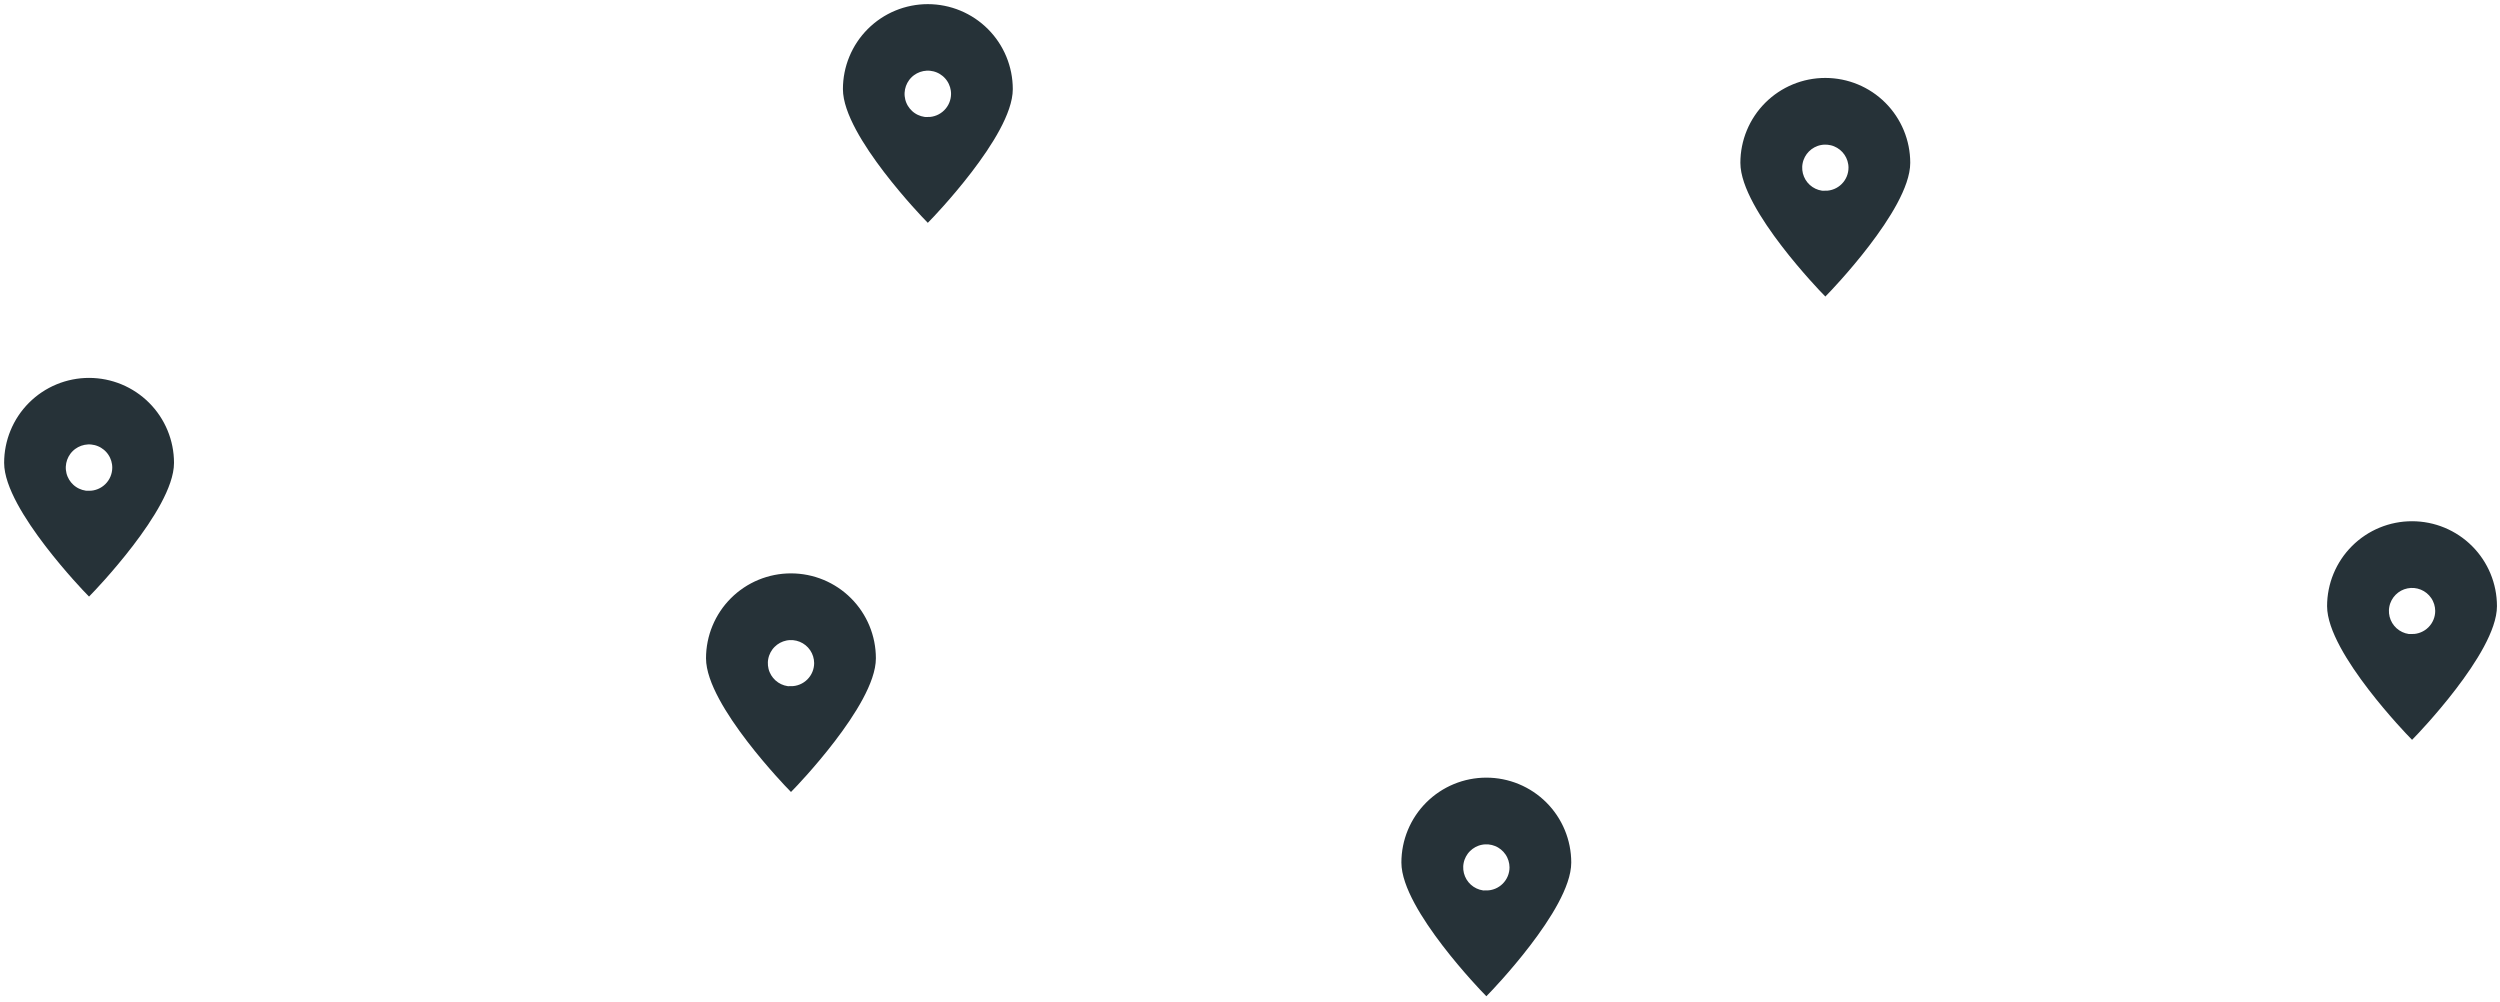
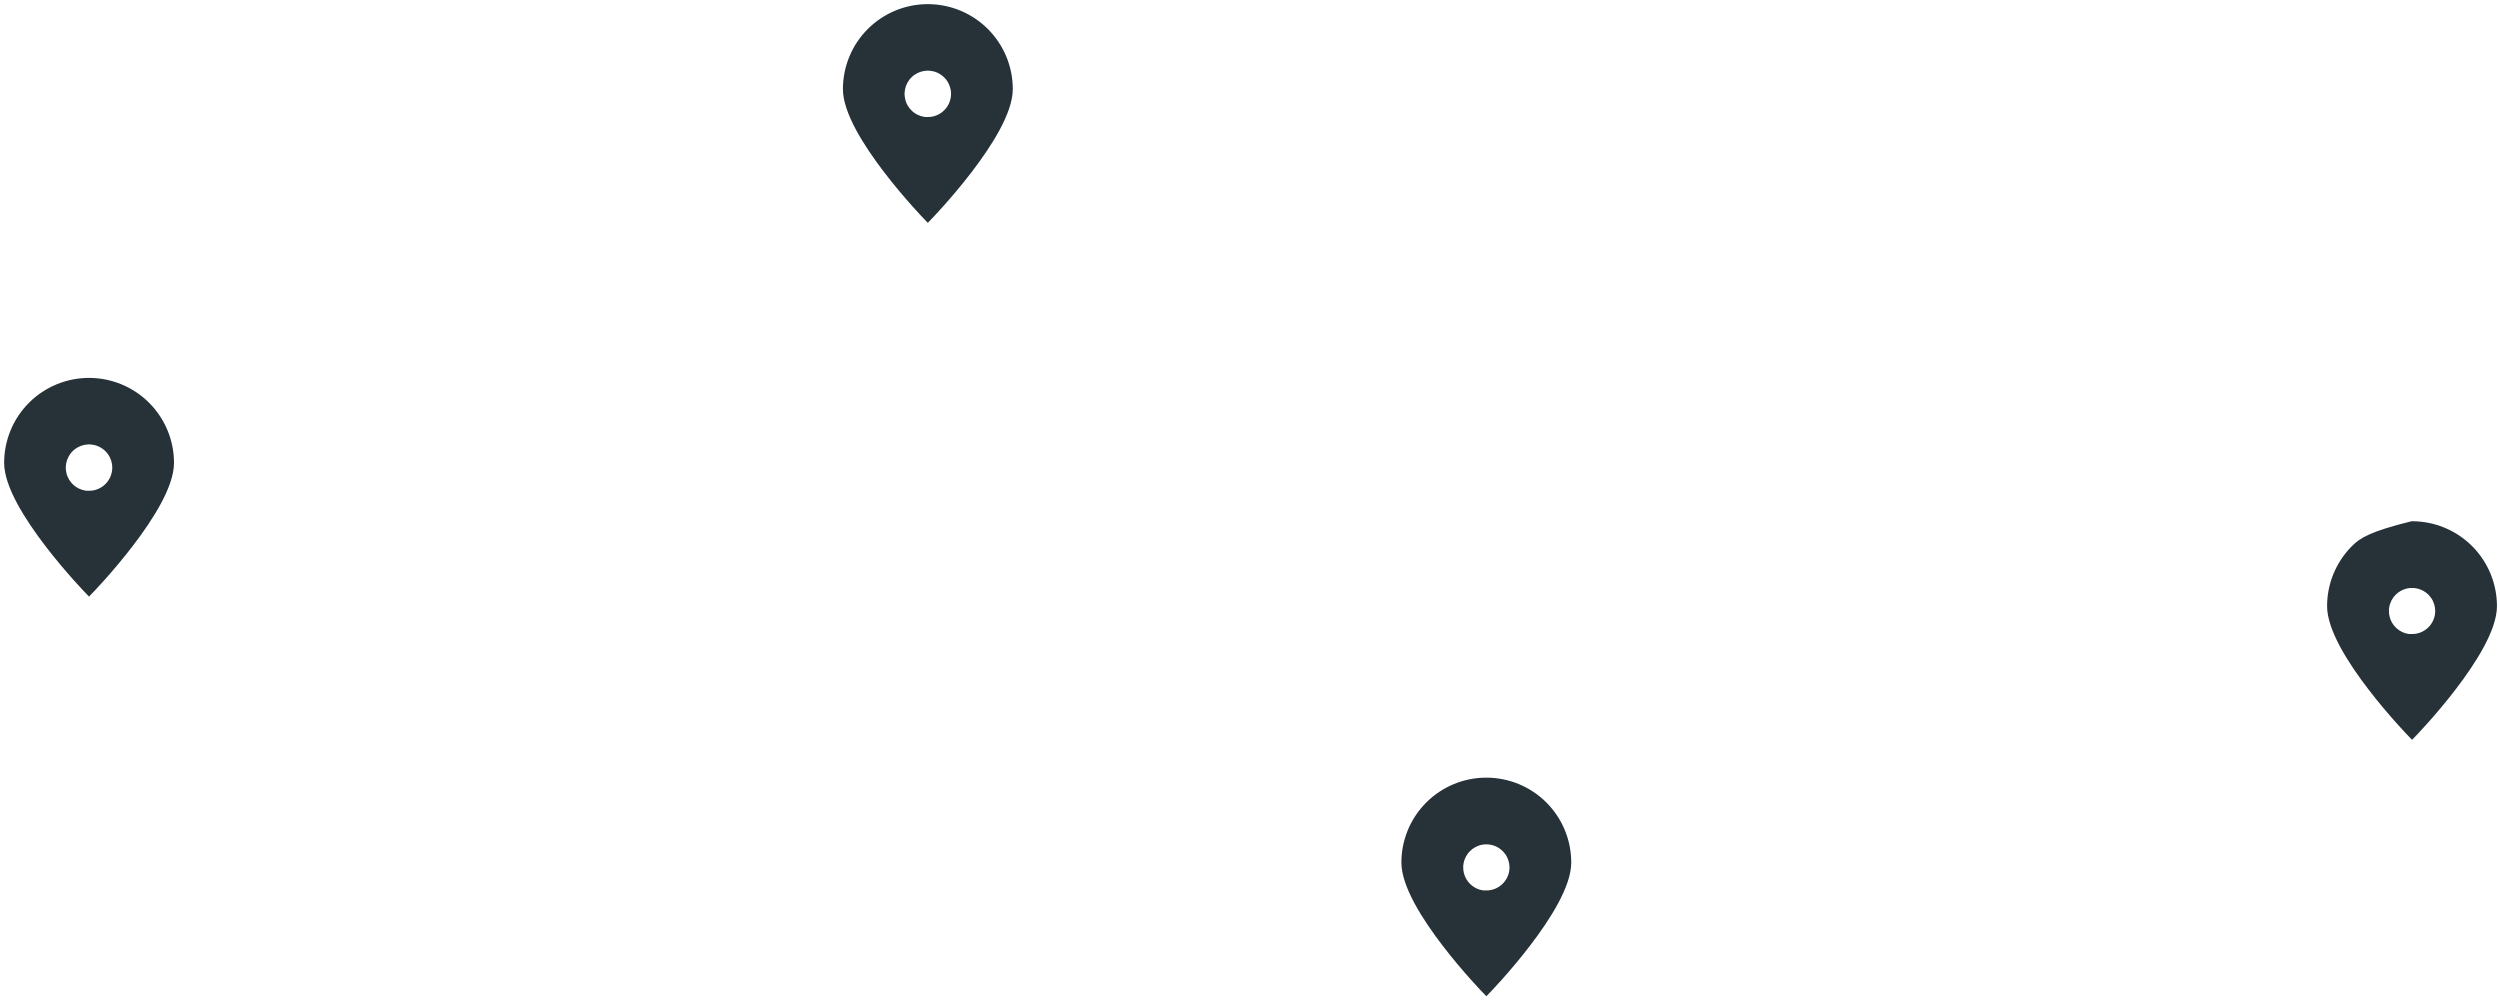
<svg xmlns="http://www.w3.org/2000/svg" fill="none" height="100%" overflow="visible" preserveAspectRatio="none" style="display: block;" viewBox="0 0 302 121" width="100%">
  <g id="freepik--Locators--inject-48">
    <path d="M10.755 46.15C9.473 46.15 8.203 46.403 7.019 46.894C5.835 47.384 4.759 48.104 3.853 49.011C2.947 49.918 2.229 50.994 1.74 52.179C1.25 53.364 0.999 54.633 1 55.915C1 61.301 10.755 71.35 10.755 71.35C10.755 71.35 20.52 61.301 20.52 55.915C20.52 53.325 19.491 50.841 17.659 49.01C15.828 47.179 13.344 46.15 10.755 46.15ZM10.755 59.8C10.1 59.8 9.46 59.606 8.916 59.242C8.372 58.878 7.948 58.361 7.698 57.756C7.448 57.151 7.383 56.485 7.511 55.843C7.64 55.202 7.956 54.612 8.419 54.15C8.883 53.688 9.473 53.374 10.116 53.247C10.758 53.121 11.423 53.188 12.027 53.44C12.632 53.692 13.148 54.117 13.51 54.663C13.872 55.208 14.064 55.848 14.062 56.503C14.056 57.377 13.706 58.212 13.086 58.828C12.466 59.444 11.628 59.789 10.755 59.789V59.8Z" fill="#263238" id="Vector" stroke="#263238" stroke-linecap="round" />
    <path d="M112.08 1C110.798 1 109.528 1.253 108.344 1.744C107.16 2.234 106.084 2.954 105.178 3.861C104.272 4.768 103.554 5.844 103.065 7.029C102.575 8.214 102.324 9.483 102.325 10.765C102.325 16.151 112.08 26.2 112.08 26.2C112.08 26.2 121.845 16.151 121.845 10.765C121.845 8.175 120.816 5.691 118.984 3.86C117.153 2.029 114.669 1 112.08 1ZM112.08 14.65C111.425 14.65 110.785 14.456 110.241 14.092C109.697 13.728 109.273 13.211 109.023 12.606C108.773 12.001 108.708 11.335 108.836 10.693C108.965 10.052 109.281 9.462 109.744 9C110.208 8.538 110.798 8.224 111.441 8.097C112.083 7.971 112.748 8.038 113.353 8.29C113.957 8.542 114.473 8.967 114.835 9.513C115.197 10.058 115.389 10.698 115.387 11.353C115.381 12.227 115.031 13.062 114.411 13.678C113.791 14.294 112.953 14.639 112.08 14.639V14.65Z" fill="#263238" id="Vector_2" stroke="#263238" stroke-linecap="round" />
-     <path d="M95.552 69.764C94.271 69.763 93.001 70.014 91.816 70.504C90.632 70.994 89.555 71.712 88.648 72.618C87.741 73.524 87.022 74.6 86.531 75.784C86.04 76.968 85.787 78.237 85.787 79.519C85.787 84.916 95.552 94.954 95.552 94.954C95.552 94.954 105.307 84.916 105.307 79.519C105.307 76.932 104.279 74.451 102.45 72.622C100.621 70.792 98.14 69.764 95.552 69.764ZM95.552 83.415C94.901 83.415 94.265 83.222 93.723 82.86C93.181 82.499 92.759 81.985 92.508 81.384C92.258 80.783 92.192 80.121 92.317 79.482C92.443 78.843 92.755 78.255 93.214 77.794C93.673 77.332 94.258 77.016 94.897 76.886C95.535 76.757 96.197 76.819 96.8 77.066C97.403 77.312 97.919 77.731 98.284 78.271C98.648 78.81 98.845 79.445 98.85 80.097C98.85 80.971 98.502 81.81 97.884 82.428C97.266 83.046 96.427 83.394 95.552 83.394V83.415Z" fill="#263238" id="Vector_3" stroke="#263238" stroke-linecap="round" />
-     <path d="M291.377 63.465C290.096 63.463 288.826 63.714 287.641 64.204C286.457 64.694 285.38 65.412 284.473 66.318C283.566 67.224 282.847 68.3 282.356 69.484C281.865 70.668 281.612 71.937 281.612 73.219C281.612 78.616 291.377 88.654 291.377 88.654C291.377 88.654 301.132 78.616 301.132 73.219C301.132 70.632 300.104 68.151 298.275 66.322C296.446 64.492 293.965 63.465 291.377 63.465ZM291.377 77.115C290.726 77.115 290.09 76.922 289.548 76.56C289.006 76.199 288.584 75.685 288.334 75.084C288.083 74.483 288.017 73.821 288.142 73.182C288.268 72.543 288.58 71.956 289.039 71.494C289.498 71.032 290.083 70.716 290.722 70.587C291.36 70.457 292.022 70.519 292.625 70.766C293.228 71.012 293.744 71.431 294.109 71.971C294.473 72.51 294.67 73.145 294.674 73.796C294.674 74.671 294.327 75.51 293.709 76.128C293.091 76.746 292.252 77.094 291.377 77.094V77.115Z" fill="#263238" id="Vector_4" stroke="#263238" stroke-linecap="round" />
+     <path d="M291.377 63.465C286.457 64.694 285.38 65.412 284.473 66.318C283.566 67.224 282.847 68.3 282.356 69.484C281.865 70.668 281.612 71.937 281.612 73.219C281.612 78.616 291.377 88.654 291.377 88.654C291.377 88.654 301.132 78.616 301.132 73.219C301.132 70.632 300.104 68.151 298.275 66.322C296.446 64.492 293.965 63.465 291.377 63.465ZM291.377 77.115C290.726 77.115 290.09 76.922 289.548 76.56C289.006 76.199 288.584 75.685 288.334 75.084C288.083 74.483 288.017 73.821 288.142 73.182C288.268 72.543 288.58 71.956 289.039 71.494C289.498 71.032 290.083 70.716 290.722 70.587C291.36 70.457 292.022 70.519 292.625 70.766C293.228 71.012 293.744 71.431 294.109 71.971C294.473 72.51 294.67 73.145 294.674 73.796C294.674 74.671 294.327 75.51 293.709 76.128C293.091 76.746 292.252 77.094 291.377 77.094V77.115Z" fill="#263238" id="Vector_4" stroke="#263238" stroke-linecap="round" />
    <path d="M179.552 94.439C178.271 94.438 177.001 94.689 175.816 95.179C174.632 95.669 173.555 96.387 172.648 97.293C171.741 98.199 171.022 99.275 170.531 100.459C170.04 101.643 169.788 102.912 169.788 104.194C169.788 109.591 179.552 119.629 179.552 119.629C179.552 119.629 189.307 109.591 189.307 104.194C189.307 102.913 189.055 101.645 188.564 100.461C188.074 99.278 187.356 98.202 186.45 97.296C185.544 96.391 184.469 95.672 183.285 95.182C182.102 94.692 180.833 94.439 179.552 94.439ZM179.552 108.09C178.901 108.09 178.265 107.897 177.723 107.535C177.181 107.174 176.759 106.66 176.509 106.059C176.258 105.458 176.192 104.796 176.317 104.157C176.443 103.518 176.755 102.931 177.214 102.469C177.673 102.007 178.258 101.691 178.897 101.561C179.535 101.432 180.197 101.494 180.8 101.74C181.403 101.987 181.919 102.406 182.284 102.946C182.648 103.485 182.845 104.12 182.85 104.772C182.85 105.646 182.502 106.485 181.884 107.103C181.266 107.721 180.427 108.069 179.552 108.069V108.09Z" fill="#263238" id="Vector_5" stroke="#263238" stroke-linecap="round" />
-     <path d="M220.502 9.915C219.221 9.913 217.951 10.164 216.766 10.654C215.582 11.144 214.505 11.862 213.598 12.768C212.691 13.674 211.972 14.749 211.481 15.934C210.99 17.118 210.737 18.387 210.737 19.669C210.737 25.066 220.502 35.104 220.502 35.104C220.502 35.104 230.257 25.066 230.257 19.669C230.257 17.082 229.229 14.601 227.4 12.771C225.571 10.942 223.09 9.915 220.502 9.915ZM220.502 23.564C219.851 23.564 219.215 23.372 218.673 23.01C218.131 22.649 217.709 22.135 217.459 21.534C217.208 20.933 217.142 20.271 217.267 19.632C217.393 18.993 217.705 18.405 218.164 17.944C218.623 17.482 219.208 17.166 219.847 17.036C220.485 16.907 221.147 16.969 221.75 17.215C222.353 17.462 222.869 17.881 223.234 18.421C223.598 18.96 223.795 19.595 223.799 20.247C223.799 21.121 223.452 21.959 222.834 22.578C222.216 23.196 221.377 23.544 220.502 23.544V23.564Z" fill="#263238" id="Vector_6" stroke="#263238" stroke-linecap="round" />
  </g>
</svg>